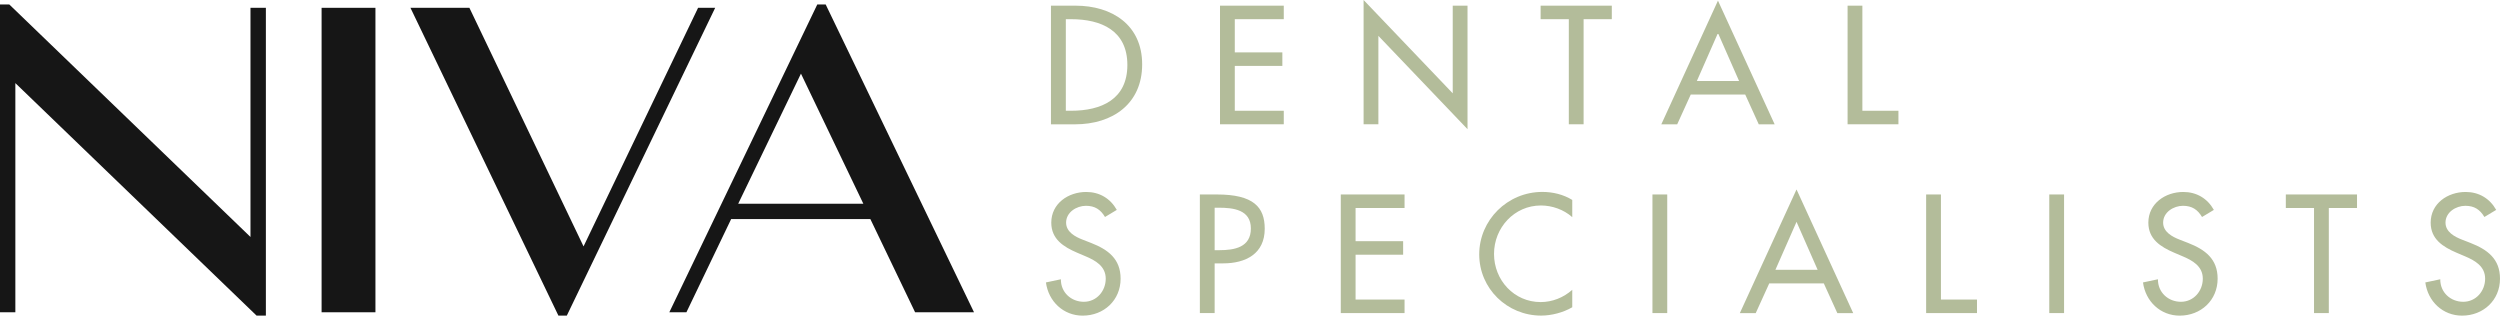
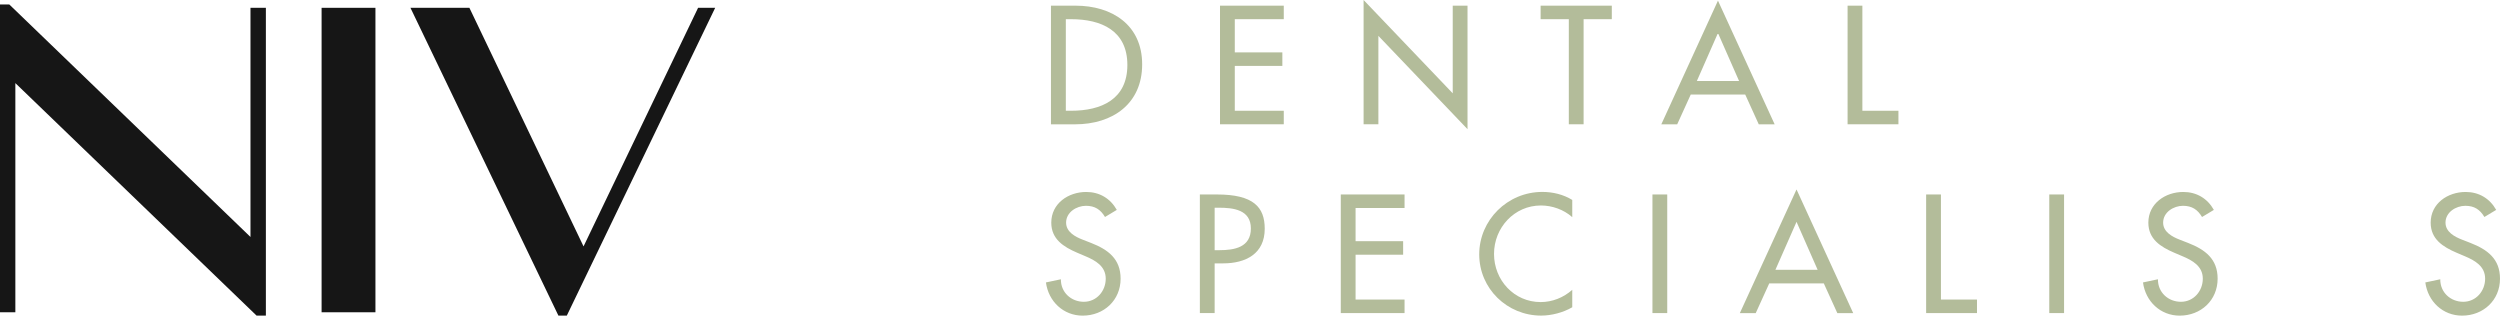
<svg xmlns="http://www.w3.org/2000/svg" width="499" height="63" viewBox="0 0 499 63" fill="none">
  <path d="M49.996 47.3L1.852 0.889H0V62.329H3.065V16.588L51.217 63H53.069V1.559H49.996V47.3Z" fill="#161616" />
  <path d="M74.938 1.559H64.19V62.329H74.938V1.559Z" fill="#161616" />
  <path d="M139.338 1.559L116.475 49.183L93.692 1.559H81.925L111.46 63H113.134L142.751 1.559H139.338Z" fill="#161616" />
-   <path d="M164.805 0.889H163.131L133.596 62.329H137.008L145.937 43.729H173.725L182.654 62.329H194.413L164.805 0.889ZM147.344 40.667L159.871 14.698L172.326 40.667H147.344Z" fill="#161616" />
  <path d="M214.68 1.131C221.942 1.131 227.975 4.961 227.975 12.847C227.975 20.733 222.064 24.814 214.583 24.814H209.771V1.131H214.68ZM212.739 22.107H213.774C219.807 22.107 225.023 19.845 225.023 12.968C225.023 6.092 219.807 3.83 213.774 3.83H212.739V22.107Z" fill="#B3BC9A" />
  <path d="M243.511 1.131H256.241V3.83H246.463V10.456H255.958V13.154H246.463V22.107H256.241V24.806H243.511V1.131Z" fill="#B3BC9A" />
  <path d="M272.173 0L289.965 18.625V1.131H292.917V25.783L275.125 7.159V24.806H272.173V0Z" fill="#B3BC9A" />
  <path d="M316.087 24.806H313.136V3.83H307.507V1.131H321.716V3.83H316.087V24.806Z" fill="#B3BC9A" />
  <path d="M337.471 18.875L334.769 24.814H331.599L342.905 0.129L354.22 24.814H351.049L348.348 18.875H337.471ZM342.905 6.593L338.692 16.168H347.119L342.905 6.593Z" fill="#B3BC9A" />
  <path d="M371.729 22.107H378.927V24.806H368.777V1.131H371.729V22.107Z" fill="#B3BC9A" />
  <path d="M220.559 43.309C219.678 41.83 218.546 41.079 216.758 41.079C214.874 41.079 212.795 42.364 212.795 44.44C212.795 46.291 214.615 47.268 216.095 47.834L217.793 48.496C221.158 49.813 223.673 51.664 223.673 55.623C223.673 59.93 220.341 63 216.095 63C212.262 63 209.277 60.172 208.768 56.374L211.752 55.744C211.72 58.354 213.798 60.237 216.338 60.237C218.877 60.237 220.705 58.103 220.705 55.623C220.705 53.142 218.659 51.979 216.621 51.13L214.987 50.436C212.286 49.272 209.835 47.737 209.835 44.44C209.835 40.61 213.232 38.316 216.815 38.316C219.451 38.316 221.627 39.6 222.913 41.895L220.559 43.309Z" fill="#B3BC9A" />
  <path d="M242.444 62.491H239.492V38.816H242.889C250.183 38.816 252.44 41.329 252.44 45.66C252.44 50.654 248.639 52.569 244.142 52.569H242.444V62.491ZM242.444 49.935H243.39C246.407 49.935 249.674 49.369 249.674 45.604C249.674 41.838 246.156 41.459 243.228 41.459H242.444V49.935Z" fill="#B3BC9A" />
  <path d="M267.62 38.816H280.349V41.515H270.572V48.141H280.066V50.84H270.572V59.792H280.349V62.491H267.62V38.816Z" fill="#B3BC9A" />
  <path d="M313.823 43.341C312.125 41.83 309.804 41.014 307.571 41.014C302.258 41.014 298.206 45.442 298.206 50.686C298.206 55.93 302.226 60.293 307.507 60.293C309.836 60.293 312.068 59.413 313.823 57.845V61.327C312.003 62.394 309.674 62.992 307.604 62.992C300.843 62.992 295.254 57.619 295.254 50.775C295.254 43.931 300.883 38.307 307.855 38.307C309.933 38.307 312.036 38.808 313.823 39.907V43.341Z" fill="#B3BC9A" />
  <path d="M332.78 62.491H329.828V38.816H332.78V62.491Z" fill="#B3BC9A" />
  <path d="M353.144 56.56L350.443 62.499H347.272L358.587 37.815L369.901 62.499H366.731L364.03 56.56H353.144ZM358.587 44.279L354.373 53.853H362.8L358.587 44.279Z" fill="#B3BC9A" />
  <path d="M387.41 59.792H394.608V62.491H384.458V38.816H387.41V59.792Z" fill="#B3BC9A" />
  <path d="M411.988 62.491H409.036V38.816H411.988V62.491Z" fill="#B3BC9A" />
  <path d="M439.525 43.309C438.644 41.83 437.512 41.079 435.724 41.079C433.84 41.079 431.761 42.364 431.761 44.44C431.761 46.291 433.581 47.268 435.061 47.834L436.759 48.496C440.124 49.813 442.639 51.664 442.639 55.623C442.639 59.93 439.307 63 435.061 63C431.228 63 428.243 60.172 427.742 56.374L430.726 55.744C430.694 58.354 432.772 60.237 435.312 60.237C437.851 60.237 439.679 58.103 439.679 55.623C439.679 53.142 437.633 51.979 435.595 51.13L433.961 50.436C431.26 49.272 428.81 47.737 428.81 44.44C428.81 40.61 432.206 38.316 435.789 38.316C438.425 38.316 440.601 39.6 441.887 41.895L439.533 43.309H439.525Z" fill="#B3BC9A" />
-   <path d="M464.831 62.491H461.879V41.515H456.25V38.816H470.46V41.515H464.831V62.491Z" fill="#B3BC9A" />
  <path d="M495.886 43.309C495.005 41.83 493.873 41.079 492.085 41.079C490.201 41.079 488.122 42.364 488.122 44.44C488.122 46.291 489.942 47.268 491.422 47.834L493.12 48.496C496.485 49.813 499 51.664 499 55.623C499 59.93 495.668 63 491.422 63C487.589 63 484.604 60.172 484.095 56.374L487.079 55.744C487.047 58.354 489.125 60.237 491.665 60.237C494.204 60.237 496.032 58.103 496.032 55.623C496.032 53.142 493.986 51.979 491.948 51.13L490.314 50.436C487.613 49.272 485.162 47.737 485.162 44.44C485.162 40.61 488.559 38.316 492.142 38.316C494.778 38.316 496.954 39.6 498.24 41.895L495.886 43.309Z" fill="#B3BC9A" />
</svg>